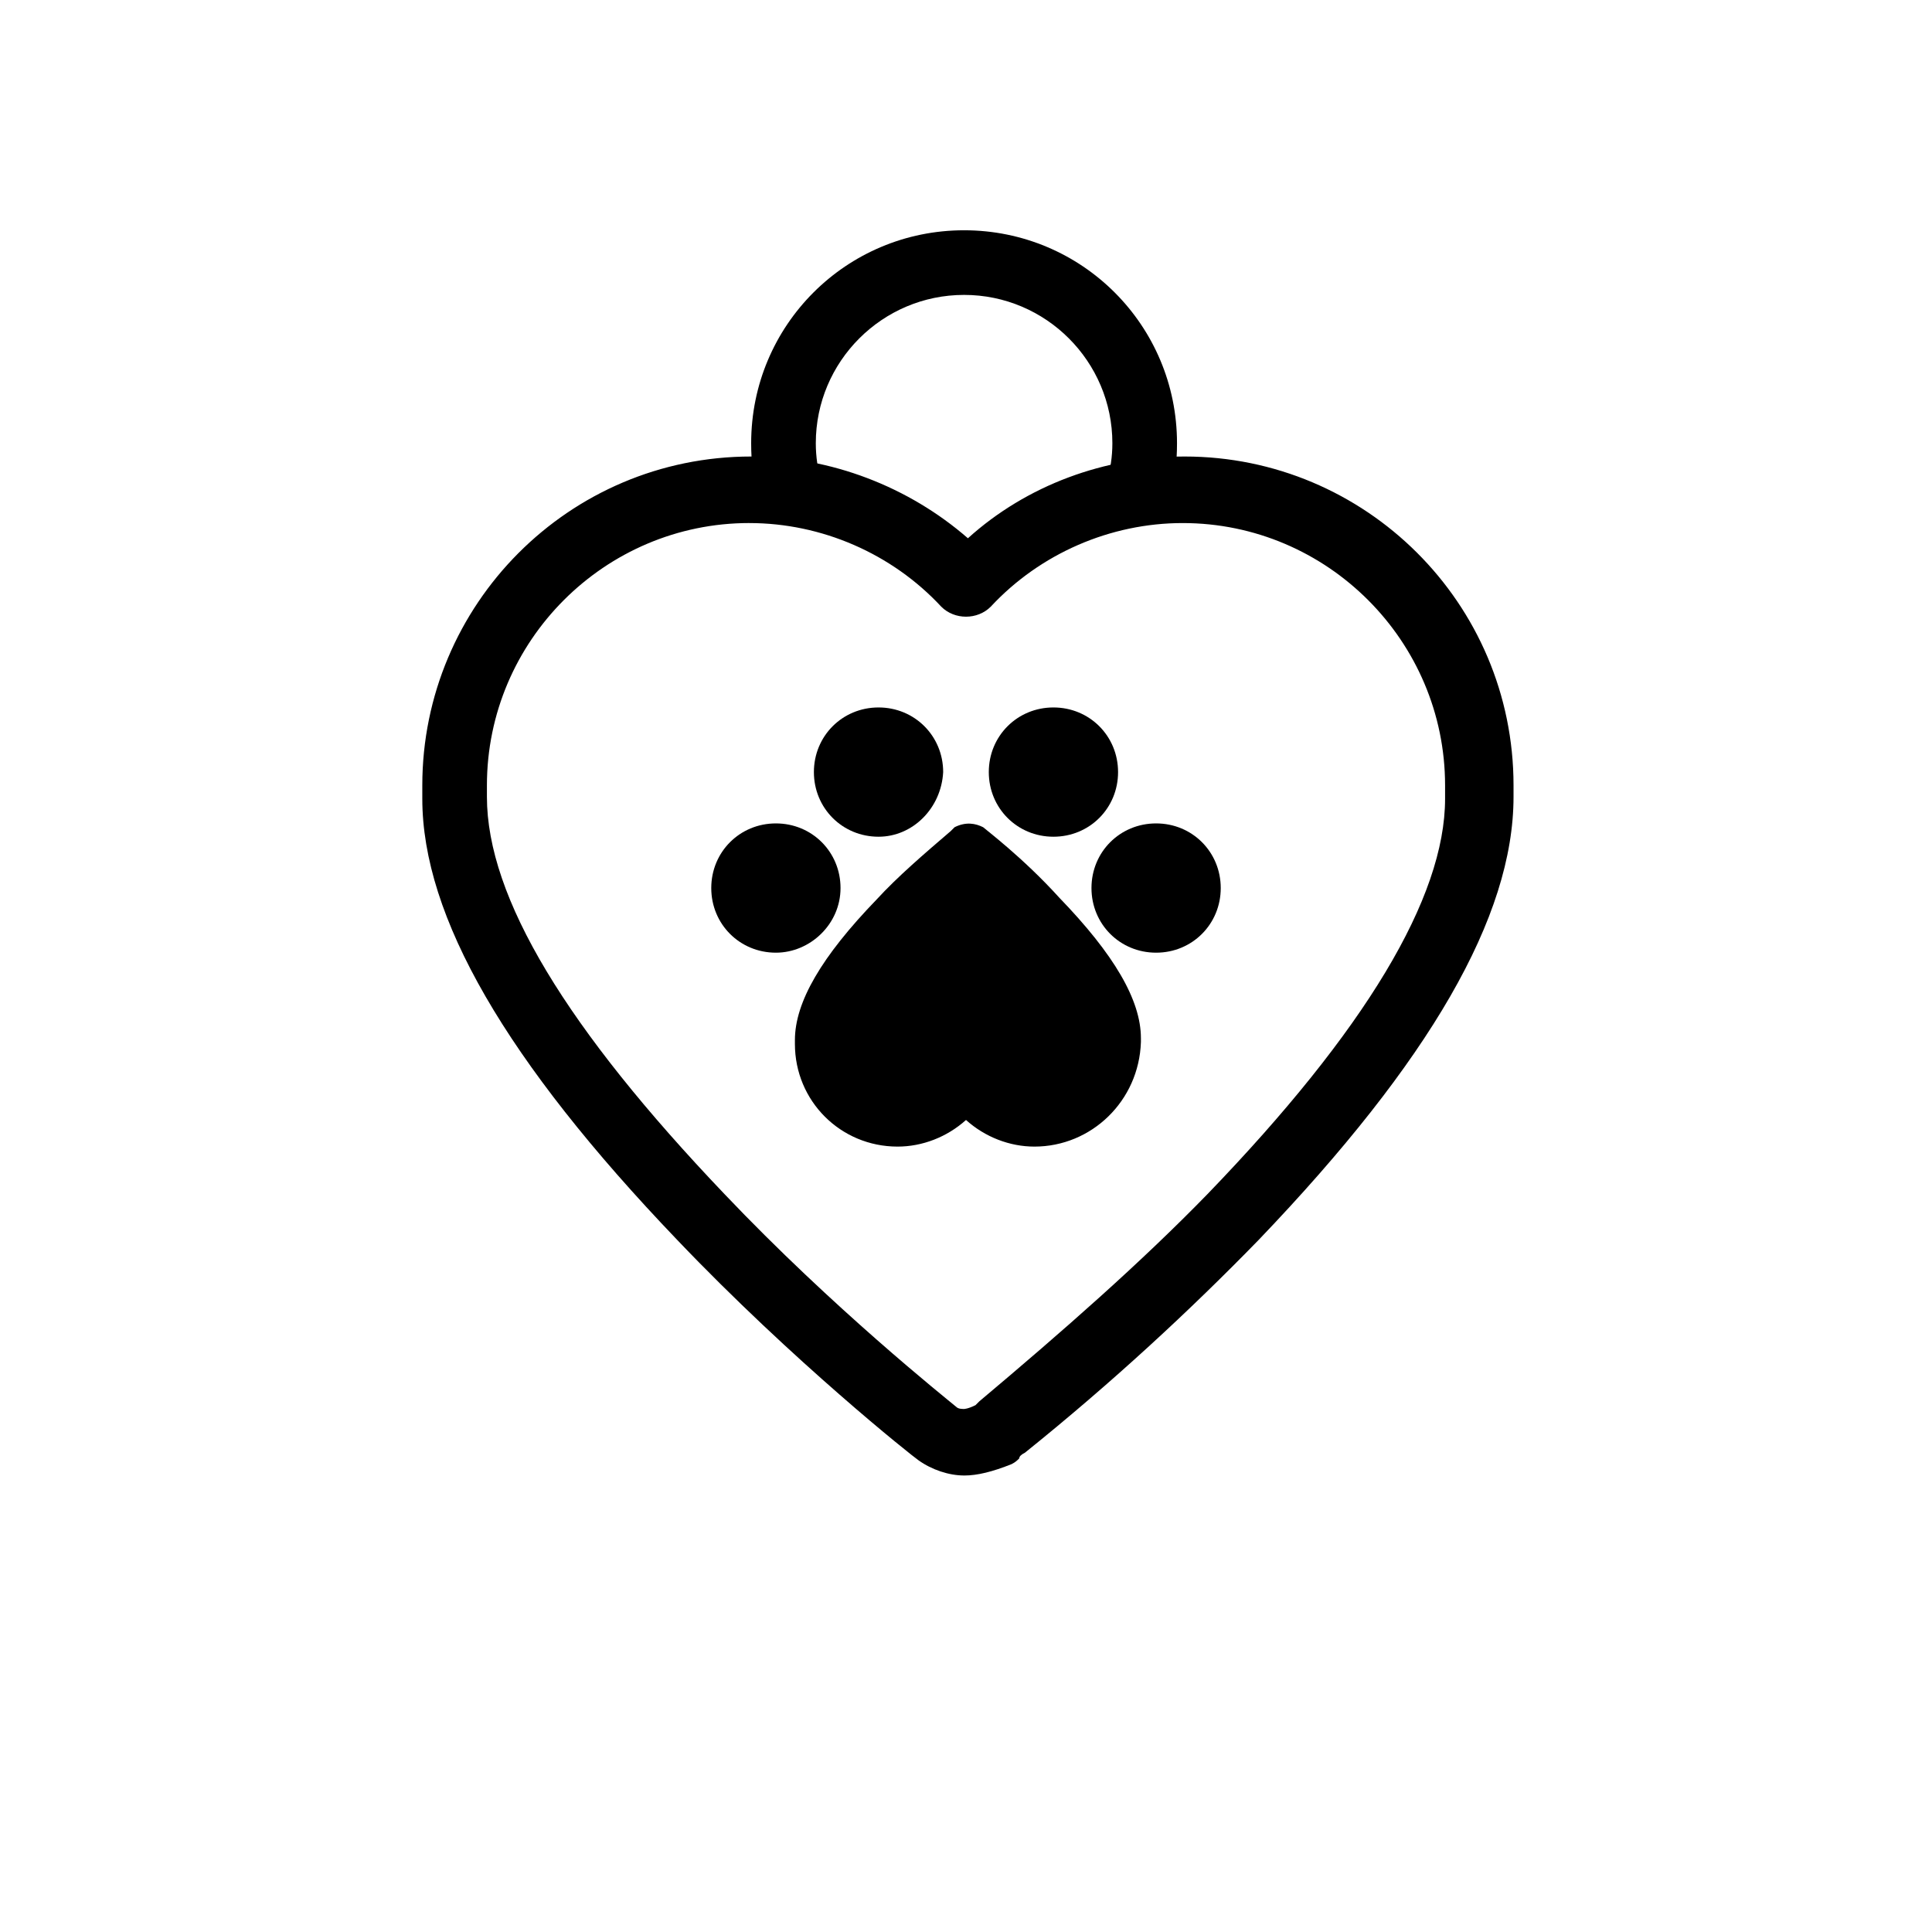
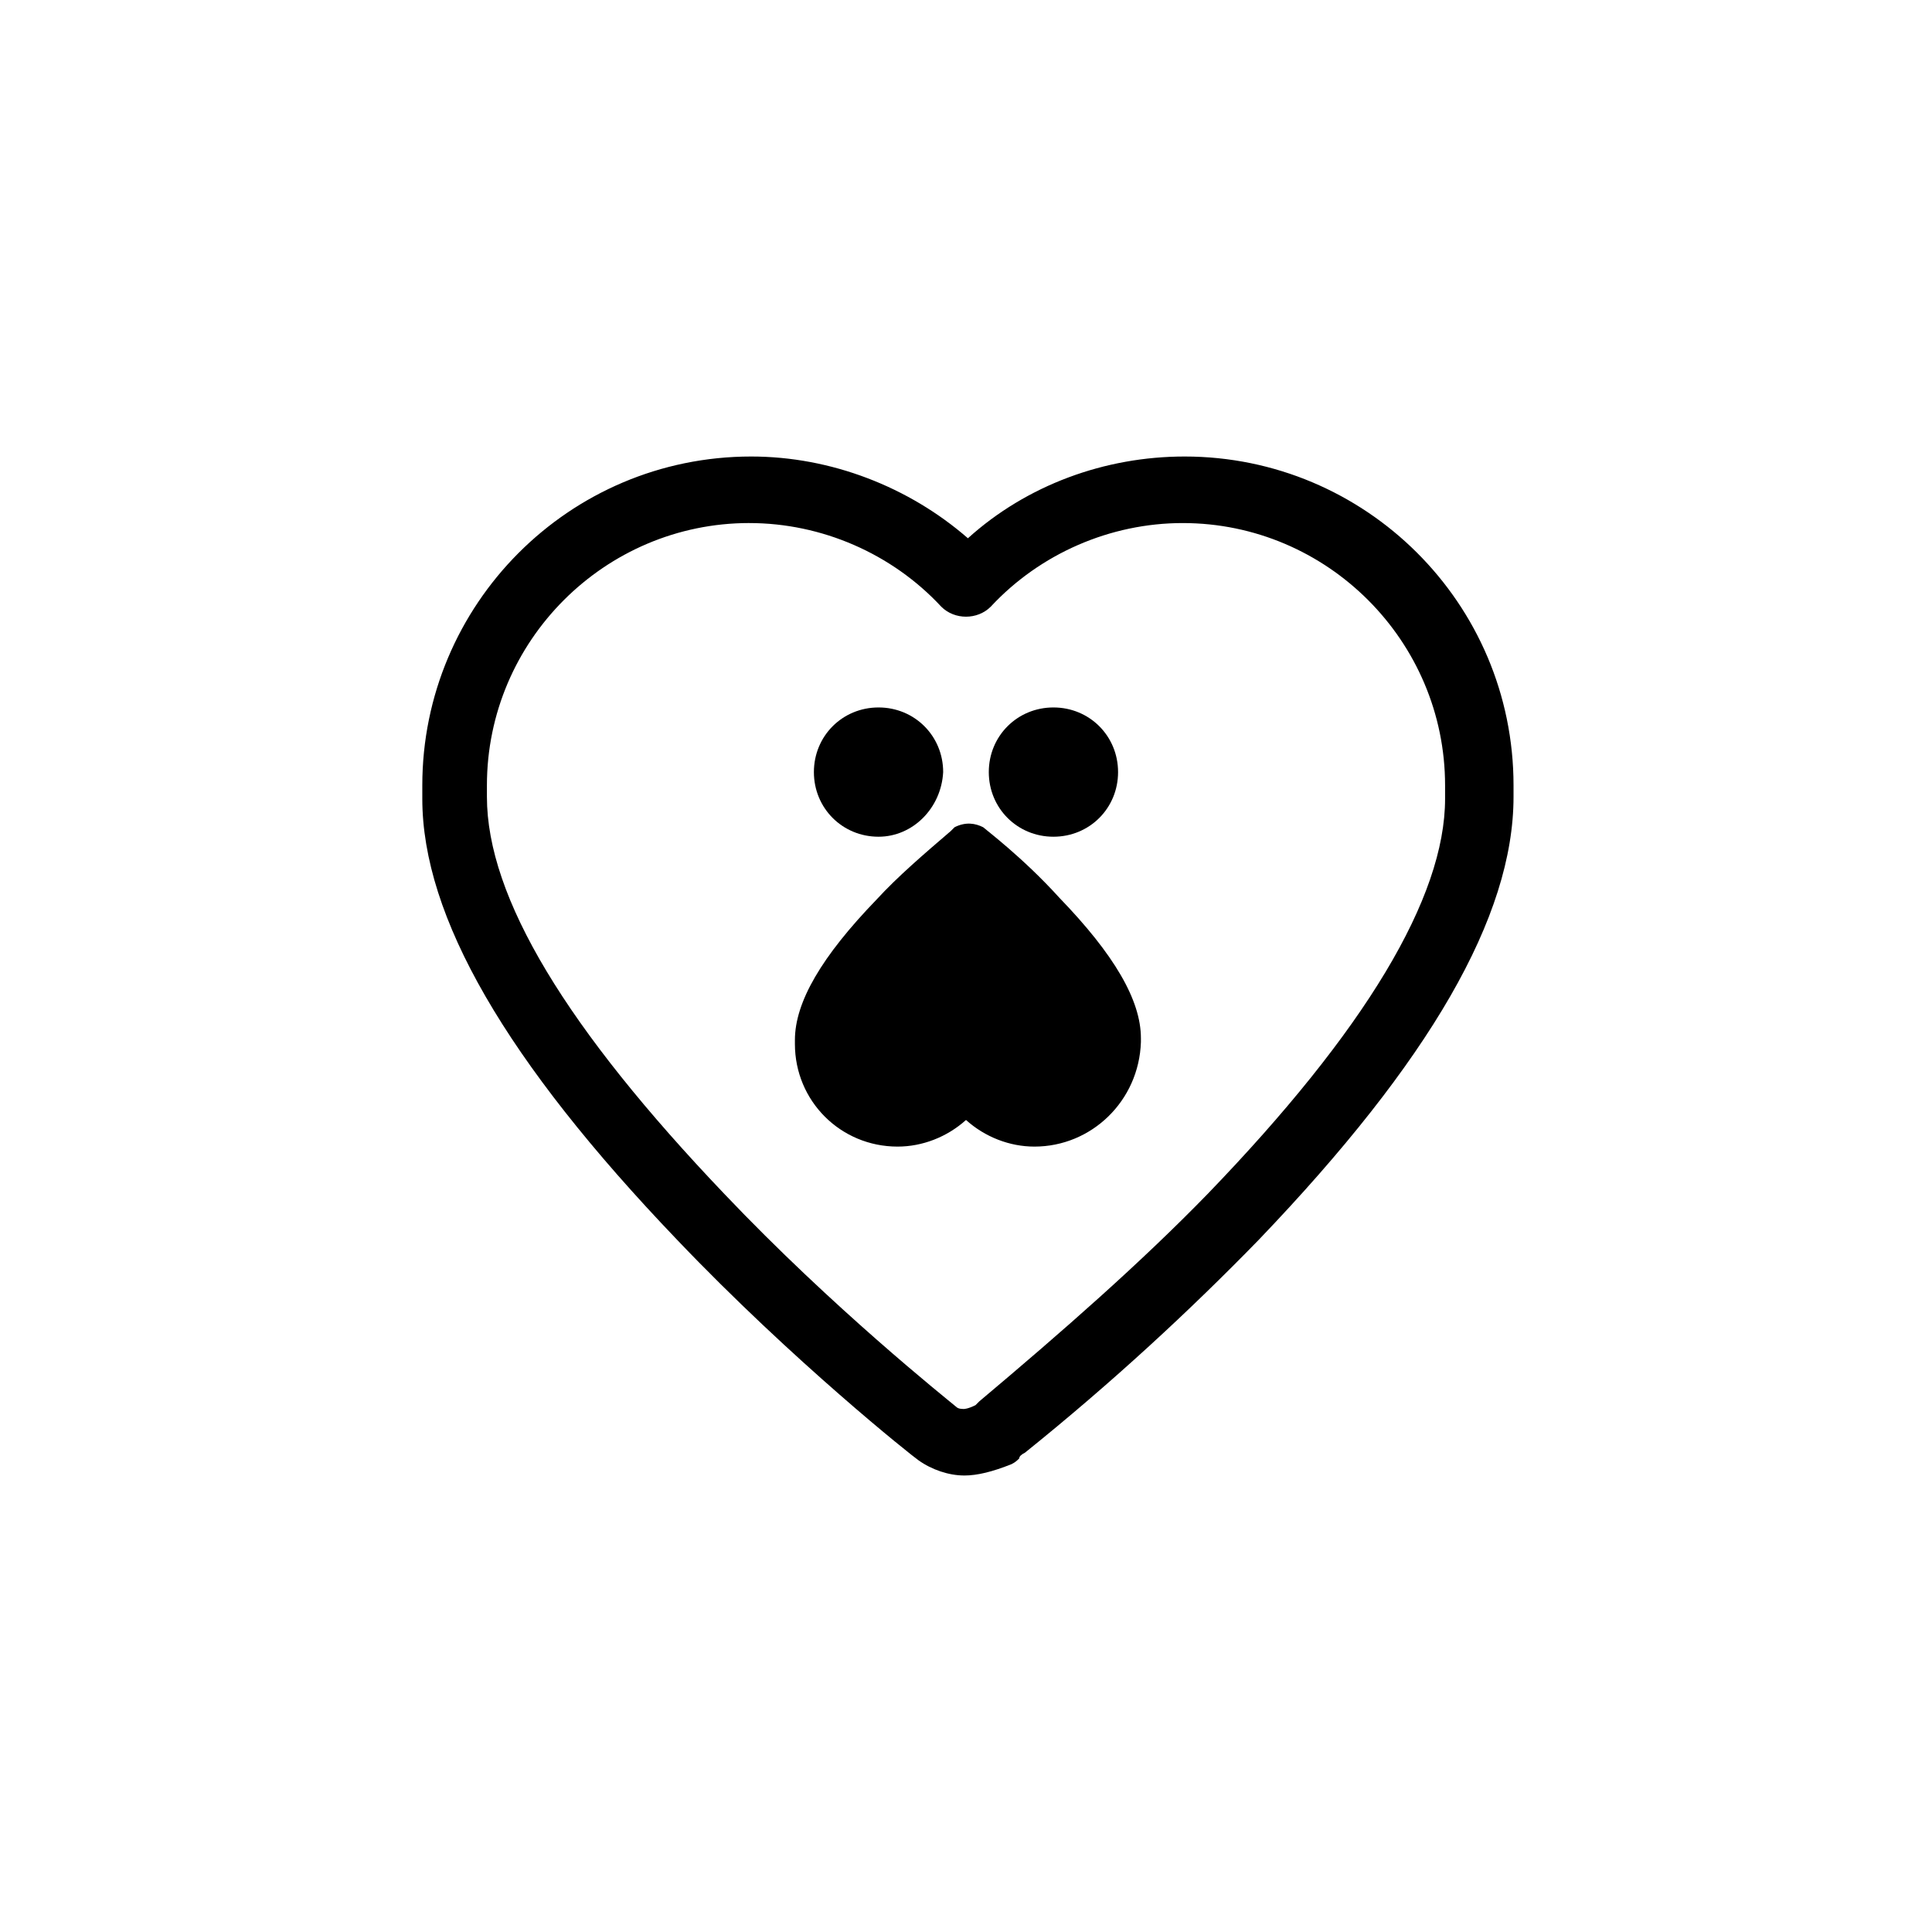
<svg xmlns="http://www.w3.org/2000/svg" fill="#000000" width="800px" height="800px" version="1.1" viewBox="144 144 512 512">
  <g>
    <path d="m399.5 535.02c-4.031 0-8.566-1.512-12.09-4.031-1.512-1.008-33.25-26.199-63.984-58.441-45.344-47.359-67.512-85.648-67.512-116.88v-3.527c0-47.863 38.793-87.16 87.16-87.16 21.16 0 41.816 8.062 57.434 21.664 15.617-14.105 36.273-21.664 57.434-21.664 47.863 0 87.16 38.793 87.16 87.16v3.023c0 31.738-22.168 70.031-67.512 117.39-18.137 18.641-38.793 37.785-61.969 56.426-1.008 0.504-1.512 1.008-1.512 1.512-0.504 0.504-1.008 1.008-2.016 1.512-5.039 2.016-9.07 3.023-12.594 3.023zm-56.934-252.41c-38.289 0-69.527 31.234-69.527 69.527v3.023c0 26.703 21.16 61.465 62.977 105.3 28.719 30.23 58.441 53.906 61.465 56.426 0.504 0.504 1.512 0.504 2.016 0.504 0 0 1.008 0 3.023-1.008 0.504-0.504 0.504-0.504 1.008-1.008 22.168-18.641 42.824-36.777 60.457-54.914 41.816-43.328 62.977-78.594 62.977-104.79v-3.527c0-38.289-31.234-69.527-69.527-69.527-19.145 0-37.785 8.062-50.883 22.168-3.527 3.527-9.574 3.527-13.098 0-13.098-14.105-31.738-22.168-50.887-22.168z" />
-     <path d="m353.65 282.61c-4.031 0-7.559-2.519-8.566-6.551-1.512-4.535-2.016-9.574-2.016-14.609 0-31.234 25.191-56.426 56.426-56.426 31.234 0 56.426 25.191 56.426 56.426 0 5.039-0.504 10.078-2.016 14.609-1.008 4.535-6.047 7.559-10.578 6.047-4.535-1.008-7.559-6.047-6.047-10.578 1.008-3.023 1.512-6.551 1.512-10.078 0-21.664-17.633-39.297-39.297-39.297-21.664 0-39.297 17.633-39.297 39.297 0 3.527 0.504 7.055 1.512 10.078 1.008 4.535-1.512 9.574-6.047 10.578-0.5 0.504-1.004 0.504-2.012 0.504z" />
    <path d="m400 364.73c0.504 0 1.512 0.504 2.016 0.504 0.504 0.504 10.078 8.062 20.152 18.137 13.602 14.105 20.656 26.199 20.656 35.266v1.008c0 13.602-11.082 24.688-24.688 24.688-7.055 0-13.602-3.023-18.137-8.062-4.535 5.039-11.082 8.062-18.137 8.062-13.602 0-24.688-11.082-24.688-24.688v-1.008c0-9.07 7.055-21.16 20.656-35.266 10.078-10.078 19.648-18.137 20.152-18.137s1.512-0.504 2.016-0.504z" />
    <path d="m418.14 447.86c-6.551 0-13.098-2.519-18.137-7.055-5.039 4.535-11.586 7.055-18.137 7.055-15.113 0-27.207-12.09-27.207-27.207v-1.008c0-10.078 7.055-22.168 21.664-37.281 5.543-6.047 12.594-12.09 19.648-18.137l1.008-1.008c3.023-1.512 5.543-1.008 7.559 0 0.504 0.504 10.578 8.062 20.152 18.641 14.609 15.113 21.664 27.207 21.664 37.281v1.008c-0.508 15.621-13.102 27.711-28.215 27.711zm-18.137-13.098c0.504 0 1.512 0.504 2.016 1.008 4.031 4.535 10.078 7.055 16.625 7.055 12.09 0 22.168-10.078 22.168-22.168v-1.008c0-8.566-6.551-19.648-20.152-33.754-10.078-10.578-19.648-18.137-19.648-18.137-0.504-0.504-0.504-0.504-2.016 0l-0.504 0.504c-7.055 6.047-13.602 11.586-19.145 17.633-13.098 14.105-20.152 25.191-20.152 33.754v1.008c0 12.09 10.078 22.168 22.168 22.168 6.047 0 12.09-2.519 16.625-7.055 0.504-0.504 1.512-1.008 2.016-1.008z" />
-     <path d="m464.99 379.34c0 8.066-6.539 14.609-14.609 14.609-8.07 0-14.609-6.543-14.609-14.609 0-8.07 6.539-14.613 14.609-14.613 8.07 0 14.609 6.543 14.609 14.613" />
-     <path d="m450.38 396.47c-9.574 0-17.129-7.559-17.129-17.129 0-9.574 7.559-17.129 17.129-17.129 9.574 0 17.129 7.559 17.129 17.129s-7.555 17.129-17.129 17.129zm0-28.719c-6.551 0-12.09 5.543-12.09 12.09 0 6.551 5.543 12.09 12.09 12.09 6.551 0 12.09-5.543 12.09-12.09 0.004-6.547-5.539-12.09-12.09-12.09z" />
    <path d="m437.79 349.11c0 8.07-6.543 14.609-14.613 14.609-8.066 0-14.609-6.539-14.609-14.609 0-8.07 6.543-14.609 14.609-14.609 8.07 0 14.613 6.539 14.613 14.609" />
    <path d="m423.17 365.74c-9.574 0-17.129-7.559-17.129-17.129 0-9.574 7.559-17.129 17.129-17.129 9.574 0 17.129 7.559 17.129 17.129 0.004 9.574-7.555 17.129-17.129 17.129zm0-28.715c-6.551 0-12.09 5.543-12.09 12.09 0 6.551 5.543 12.09 12.09 12.09 6.551 0 12.09-5.543 12.09-12.09 0.004-6.551-5.539-12.09-12.09-12.09z" />
-     <path d="m364.23 379.34c0 8.066-6.539 14.609-14.609 14.609-8.07 0-14.609-6.543-14.609-14.609 0-8.07 6.539-14.613 14.609-14.613 8.07 0 14.609 6.543 14.609 14.613" />
-     <path d="m349.62 396.47c-9.574 0-17.129-7.559-17.129-17.129 0-9.574 7.559-17.129 17.129-17.129 9.574 0 17.129 7.559 17.129 17.129s-8.059 17.129-17.129 17.129zm0-28.719c-6.551 0-12.09 5.543-12.09 12.09 0 6.551 5.543 12.09 12.09 12.09 6.551 0 12.09-5.543 12.09-12.09 0.004-6.547-5.539-12.09-12.09-12.09z" />
    <path d="m391.43 349.11c0 8.07-6.543 14.609-14.609 14.609-8.07 0-14.613-6.539-14.613-14.609 0-8.07 6.543-14.609 14.613-14.609 8.066 0 14.609 6.539 14.609 14.609" />
    <path d="m376.82 365.74c-9.574 0-17.129-7.559-17.129-17.129 0-9.574 7.559-17.129 17.129-17.129 9.574 0 17.129 7.559 17.129 17.129-0.504 9.574-8.062 17.129-17.129 17.129zm0-28.715c-6.551 0-12.09 5.543-12.09 12.09 0 6.551 5.543 12.09 12.09 12.09 6.551 0 12.09-5.543 12.09-12.09 0-6.551-5.543-12.09-12.09-12.09z" />
  </g>
</svg>